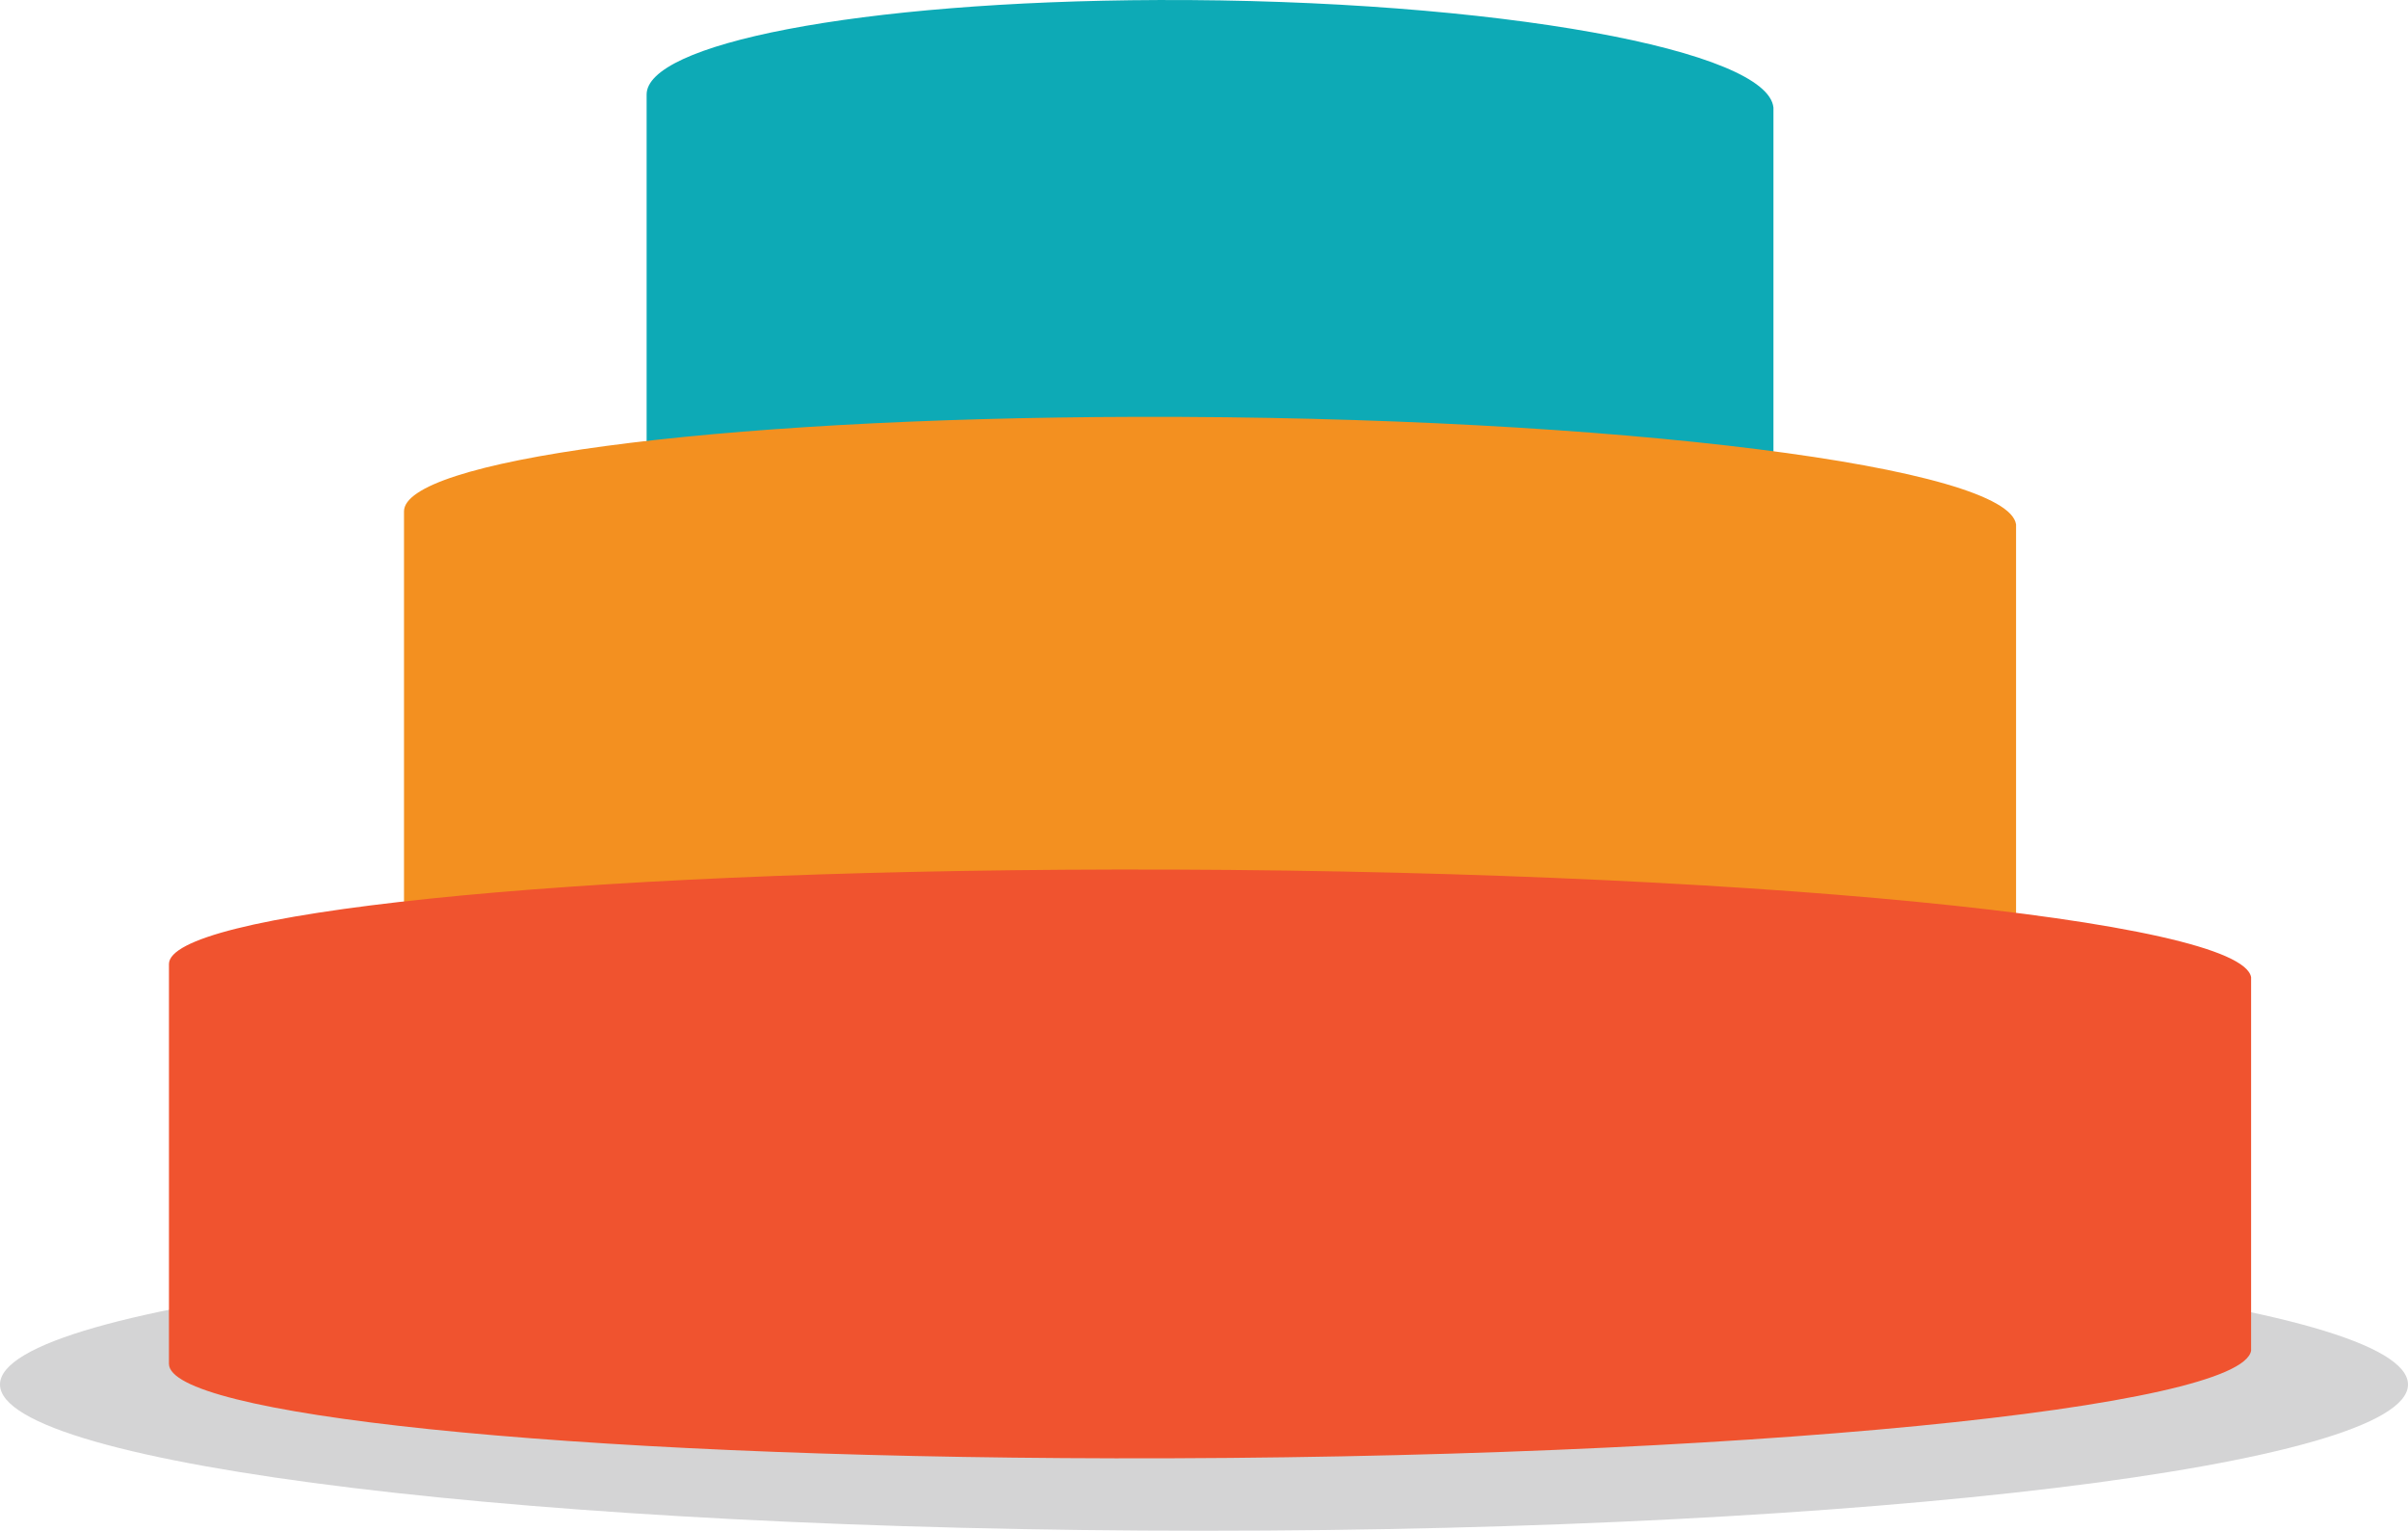
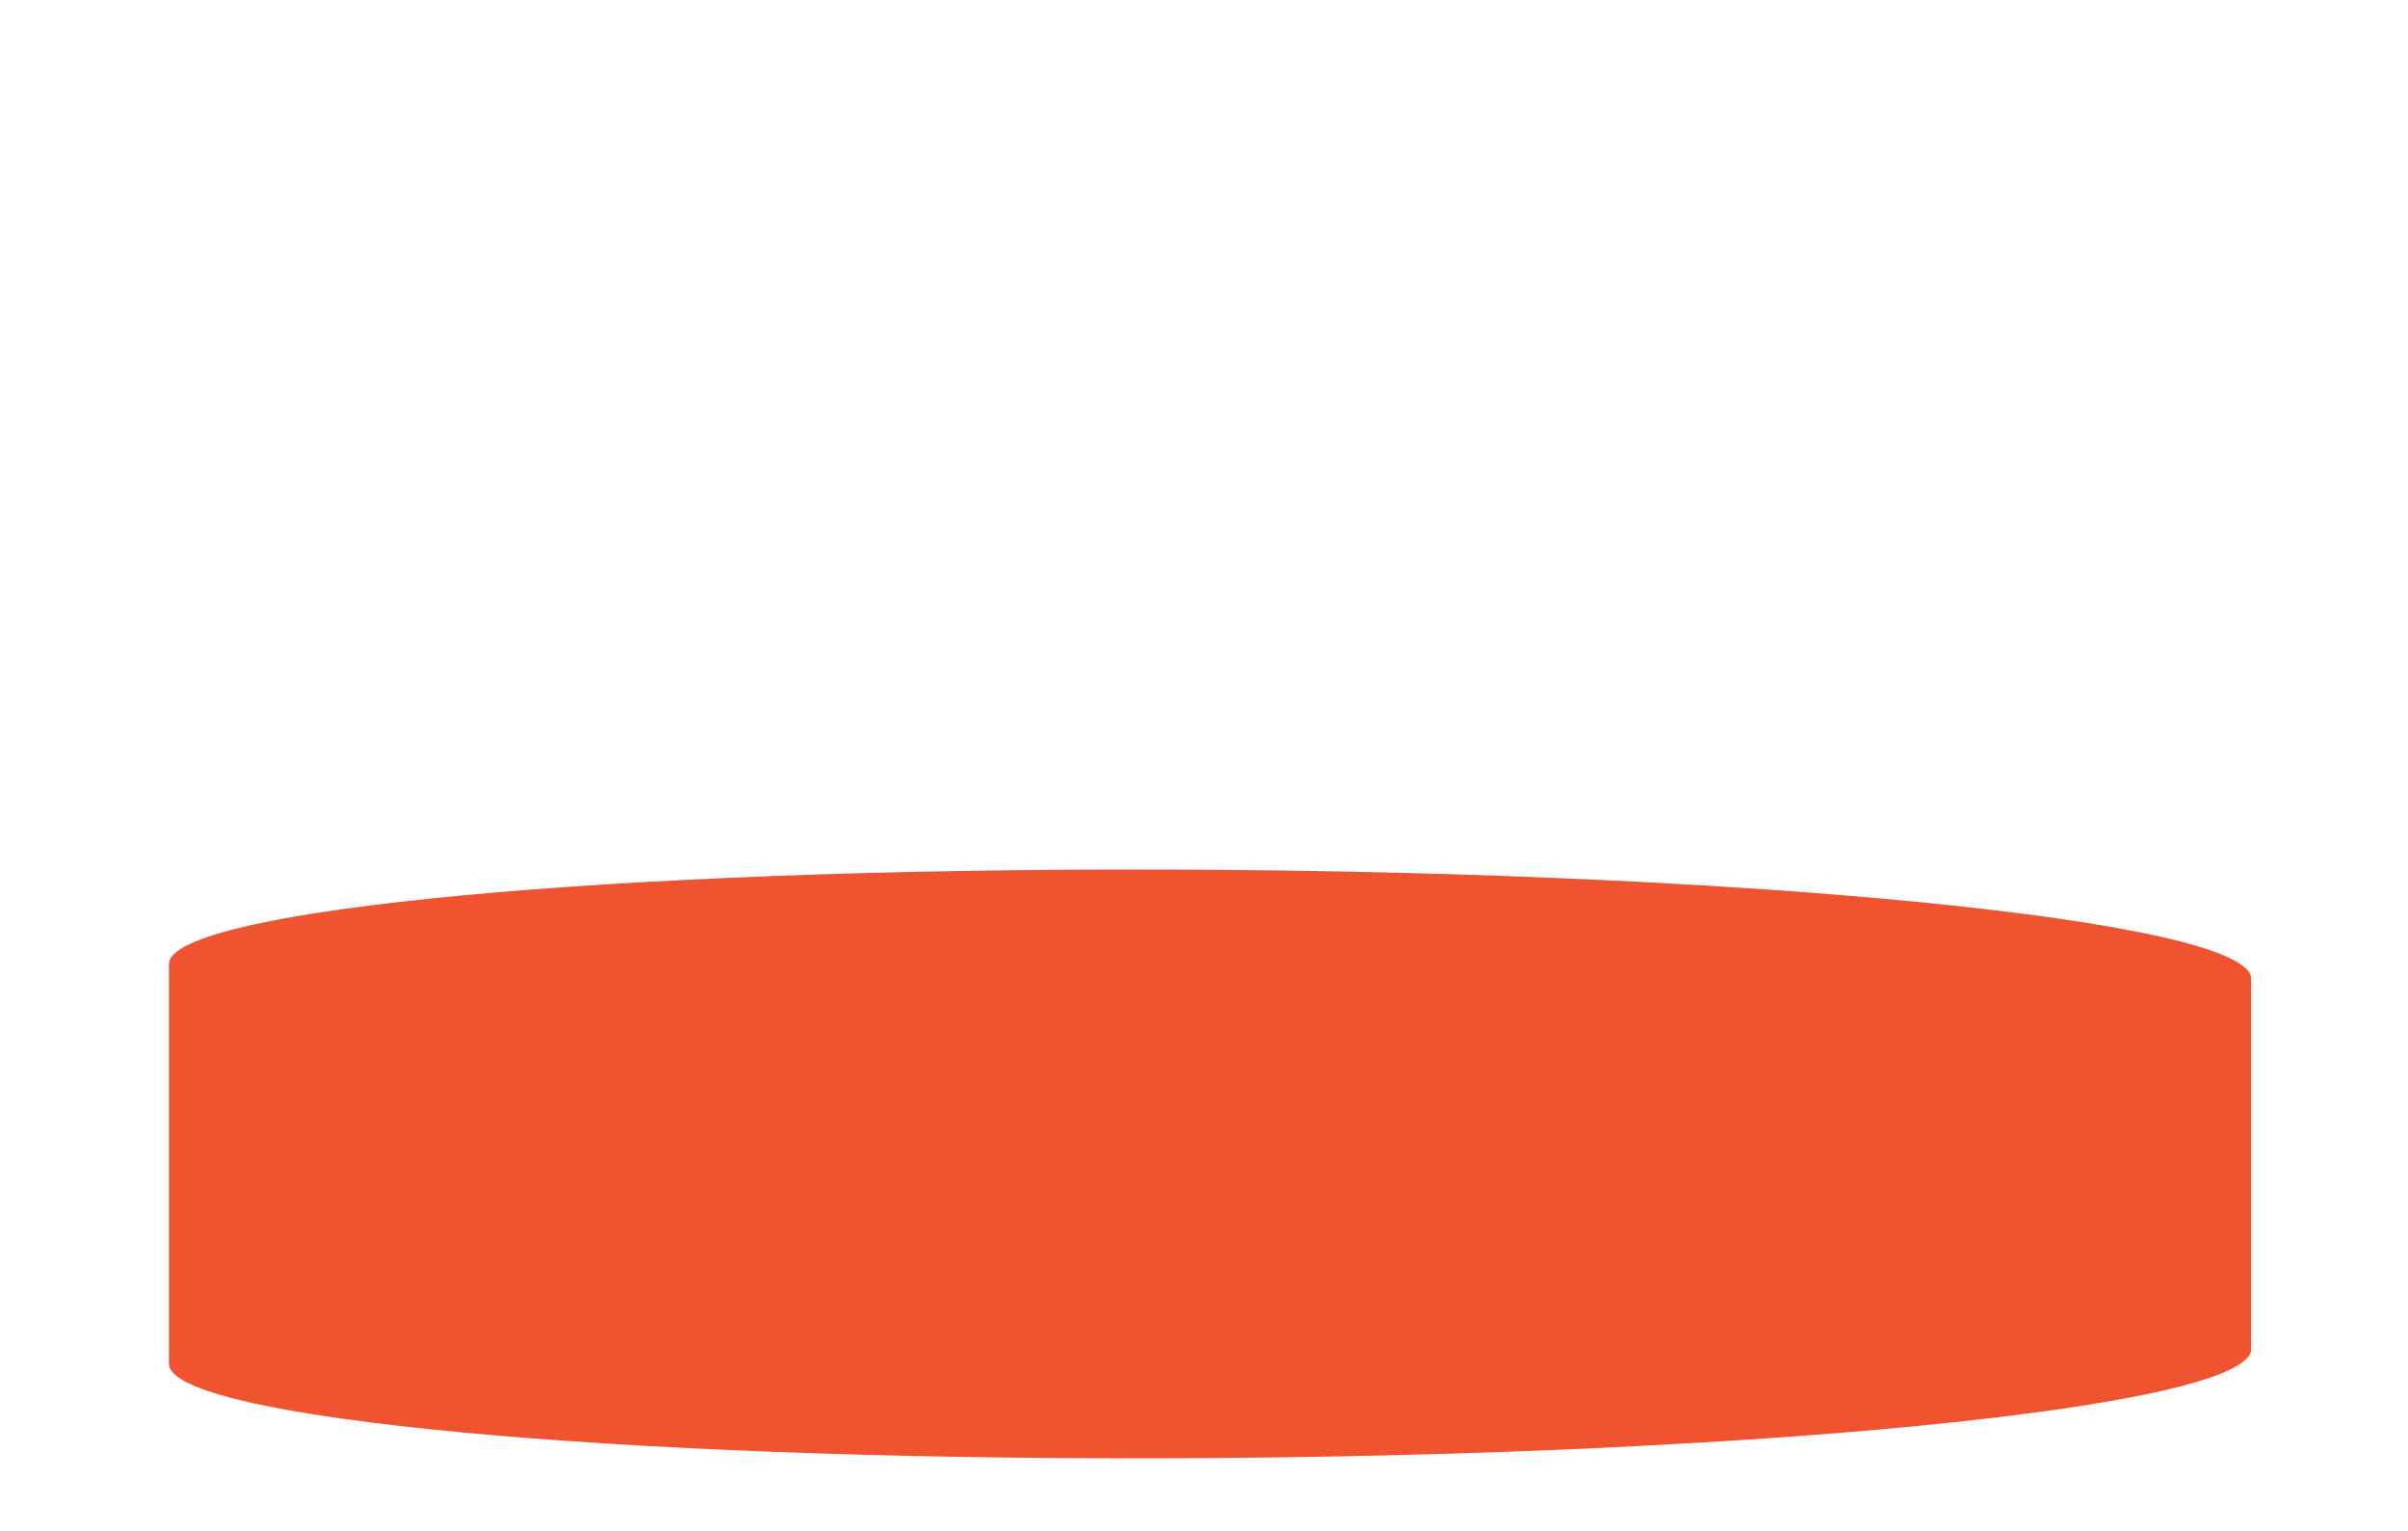
<svg xmlns="http://www.w3.org/2000/svg" version="1.1" x="0px" y="0px" width="233.579px" height="148.439px" viewBox="0 0 233.579 148.439" style="overflow:visible;enable-background:new 0 0 233.579 148.439;" xml:space="preserve">
  <style type="text/css">
	.st0{fill:#D4D4D5;}
	.st1{fill:#0DAAB6;}
	.st2{fill:#F39020;}
	.st3{fill:#F0532F;}
</style>
  <defs>
</defs>
-   <path class="st0" d="M233.579,134.258c0,7.832-52.289,14.181-116.791,14.181C52.289,148.439,0,142.09,0,134.258  c0-7.831,52.289-14.18,116.788-14.18C181.29,120.078,233.579,126.427,233.579,134.258" />
-   <path class="st1" d="M78.781,55.781c9.266-0.455,19.605-0.717,30.664-0.741c12.467-0.026,24.53,0.252,35.576,0.776  c10.083,0.476,19.218,1.152,27.006,1.977V10.439c-0.134-1.376-1.817-2.708-4.784-3.937c-3.02-1.252-7.361-2.393-12.723-3.36  c-5.435-0.98-11.891-1.777-19.025-2.323c-7.188-0.551-15.014-0.844-23.095-0.817c-7.269,0.025-14.071,0.307-20.177,0.799  c-6.066,0.488-11.407,1.18-15.822,2.027c-4.364,0.837-7.804,1.821-10.145,2.903c-2.303,1.068-3.533,2.227-3.533,3.434v47.691  C67.569,56.431,72.945,56.068,78.781,55.781" />
-   <path class="st2" d="M62.162,96.202c13.254-0.455,28.047-0.717,43.868-0.741c17.836-0.026,35.093,0.252,50.896,0.776  c14.426,0.477,27.494,1.153,38.635,1.977V50.86c-0.191-1.376-2.597-2.707-6.843-3.937c-4.32-1.252-10.531-2.393-18.202-3.36  c-7.776-0.98-17.012-1.777-27.218-2.323c-10.283-0.551-21.479-0.844-33.04-0.817c-10.398,0.025-20.131,0.308-28.866,0.799  c-8.677,0.489-16.319,1.18-22.636,2.027c-6.243,0.837-11.166,1.821-14.512,2.903c-3.296,1.067-5.055,2.227-5.055,3.434v47.691  C46.121,96.852,53.812,96.489,62.162,96.202" />
  <path class="st3" d="M209.522,90.82c-5.581-1.251-13.603-2.393-23.51-3.359c-10.043-0.981-21.972-1.777-35.155-2.324  c-13.281-0.551-27.742-0.844-42.674-0.816c-13.432,0.024-26.002,0.307-37.284,0.798c-11.206,0.489-21.077,1.181-29.236,2.027  c-8.065,0.838-14.422,1.821-18.744,2.904c-4.258,1.067-6.53,2.226-6.53,3.433v19.039v0.693v19.038c0,1.207,2.272,2.367,6.53,3.433  c4.322,1.083,10.679,2.067,18.744,2.904c8.159,0.846,18.03,1.539,29.236,2.027c11.282,0.492,23.852,0.773,37.284,0.799  c14.932,0.027,29.393-0.266,42.674-0.817c13.183-0.547,25.112-1.343,35.155-2.323c9.907-0.967,17.929-2.108,23.51-3.36  c5.483-1.229,8.592-2.561,8.838-3.937v-17.764v-0.693V94.757C218.114,93.382,215.005,92.049,209.522,90.82" />
</svg>